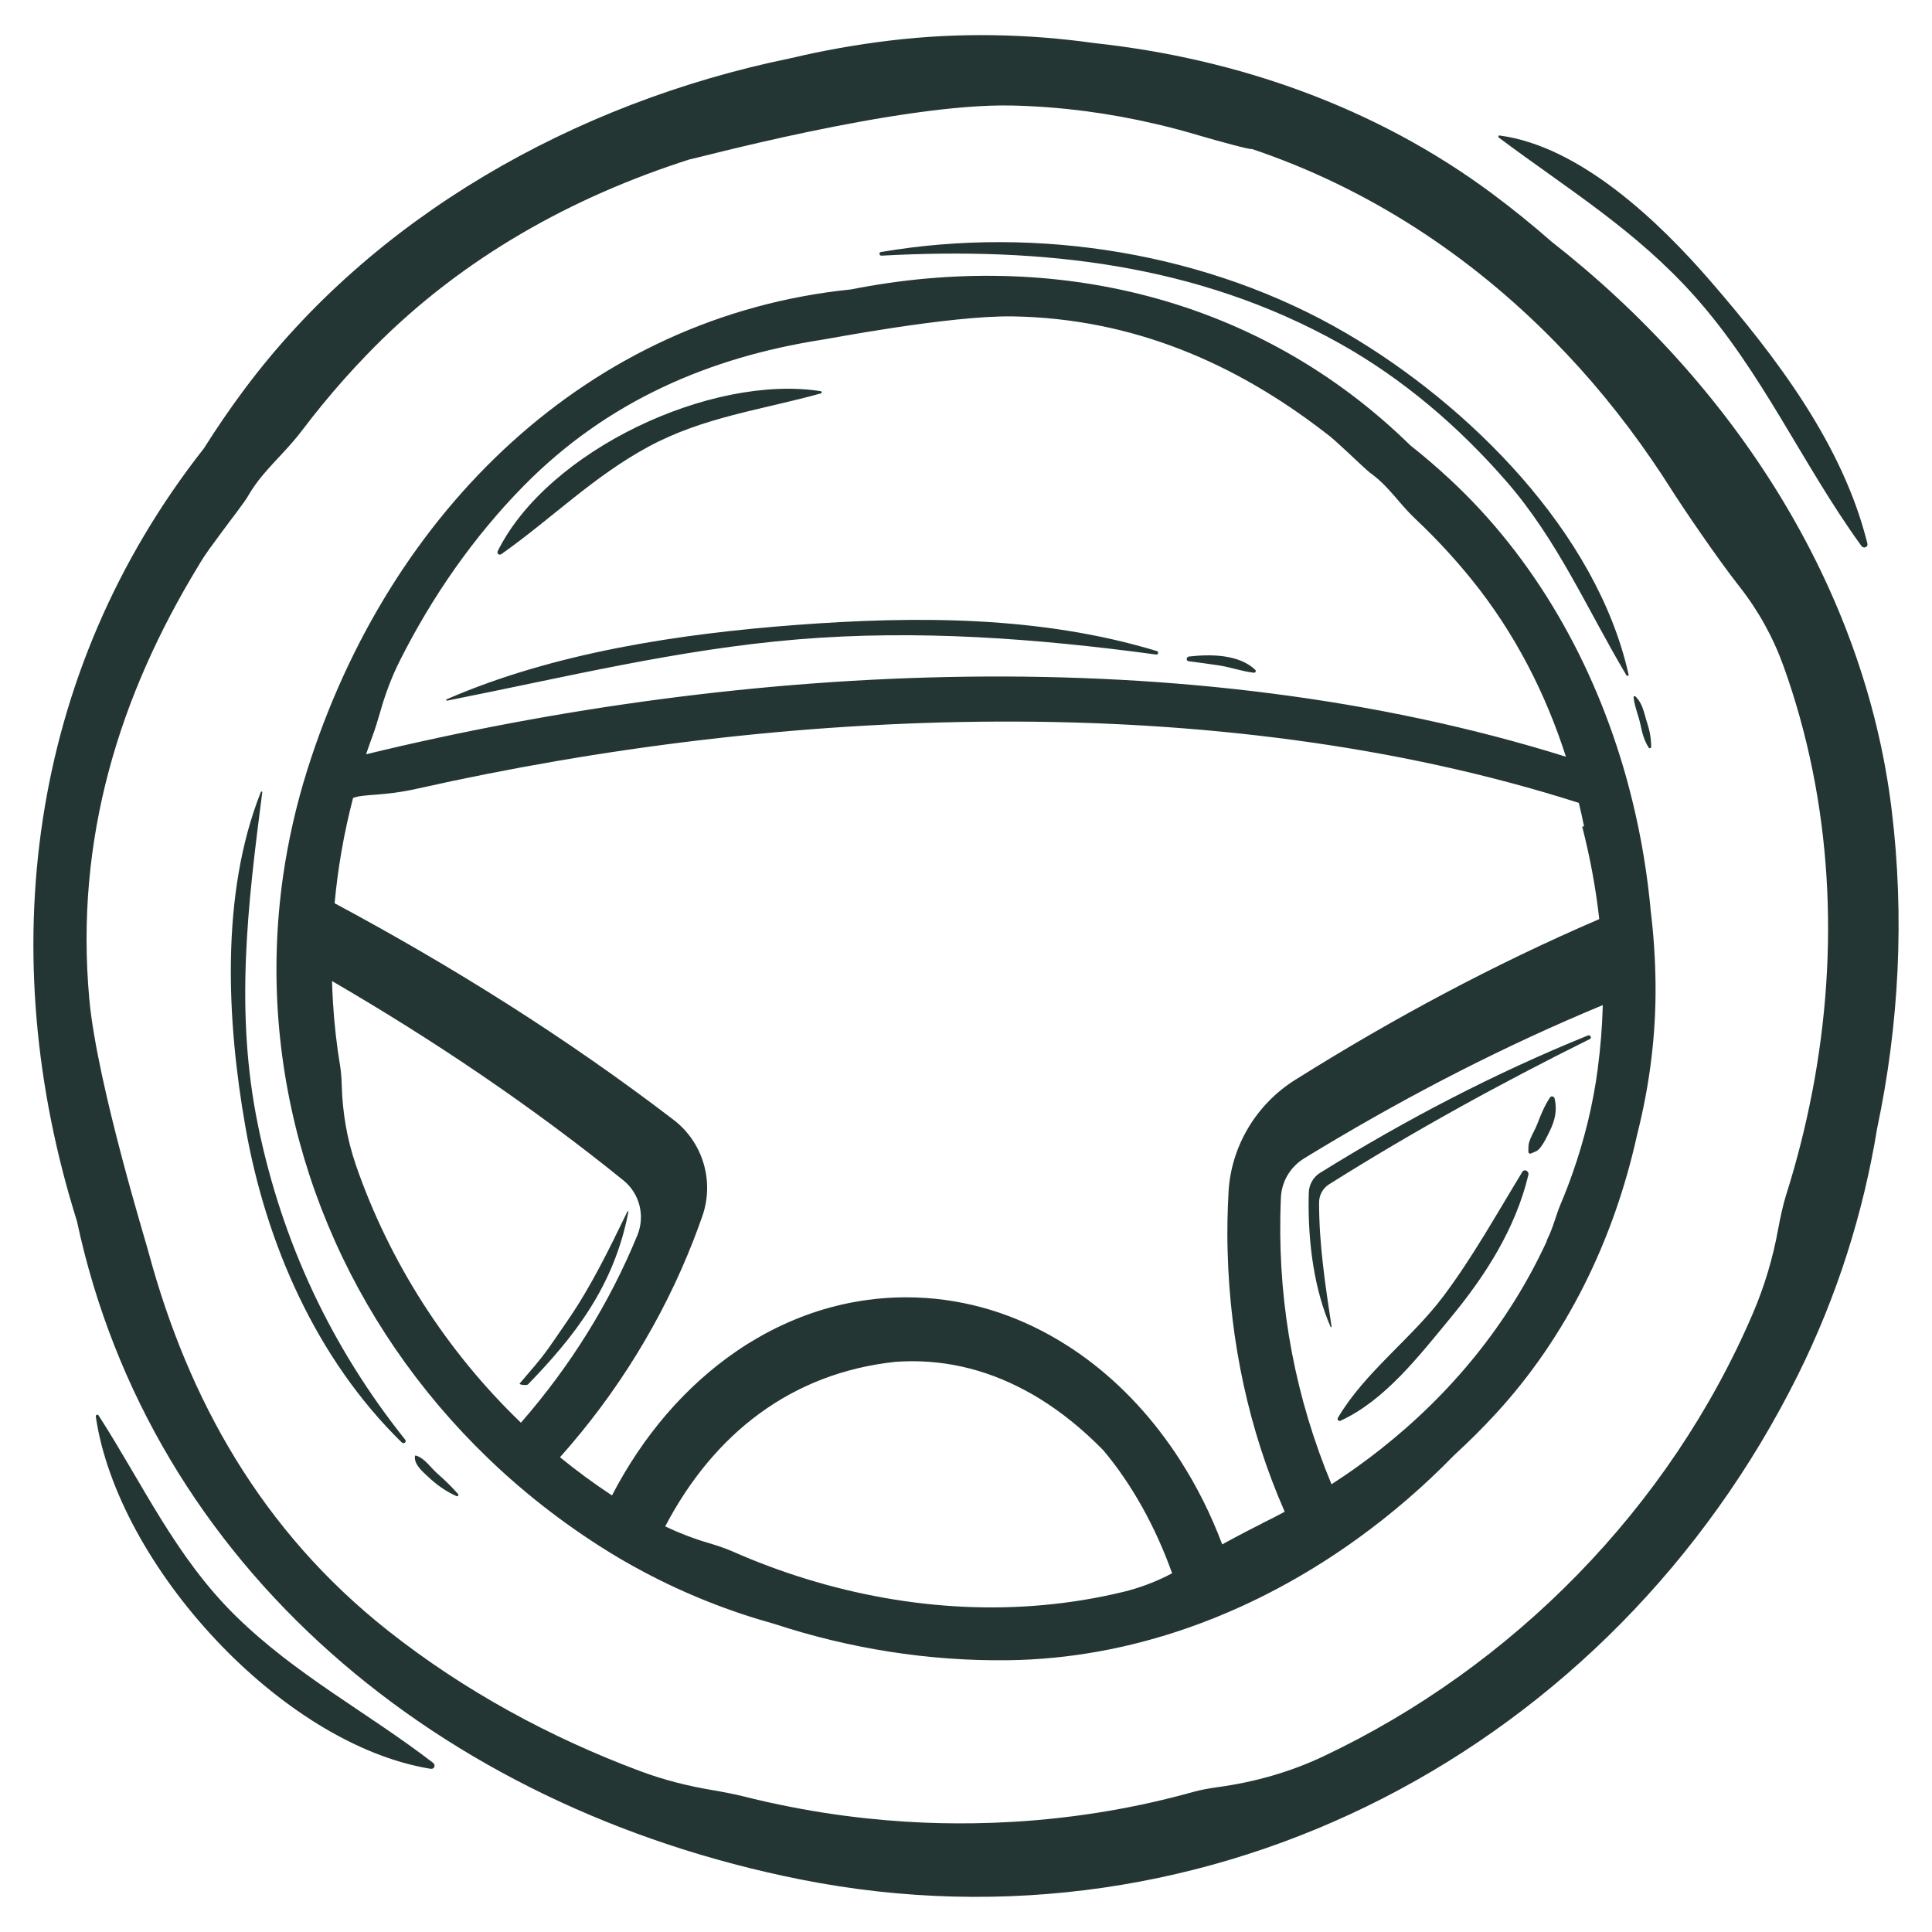
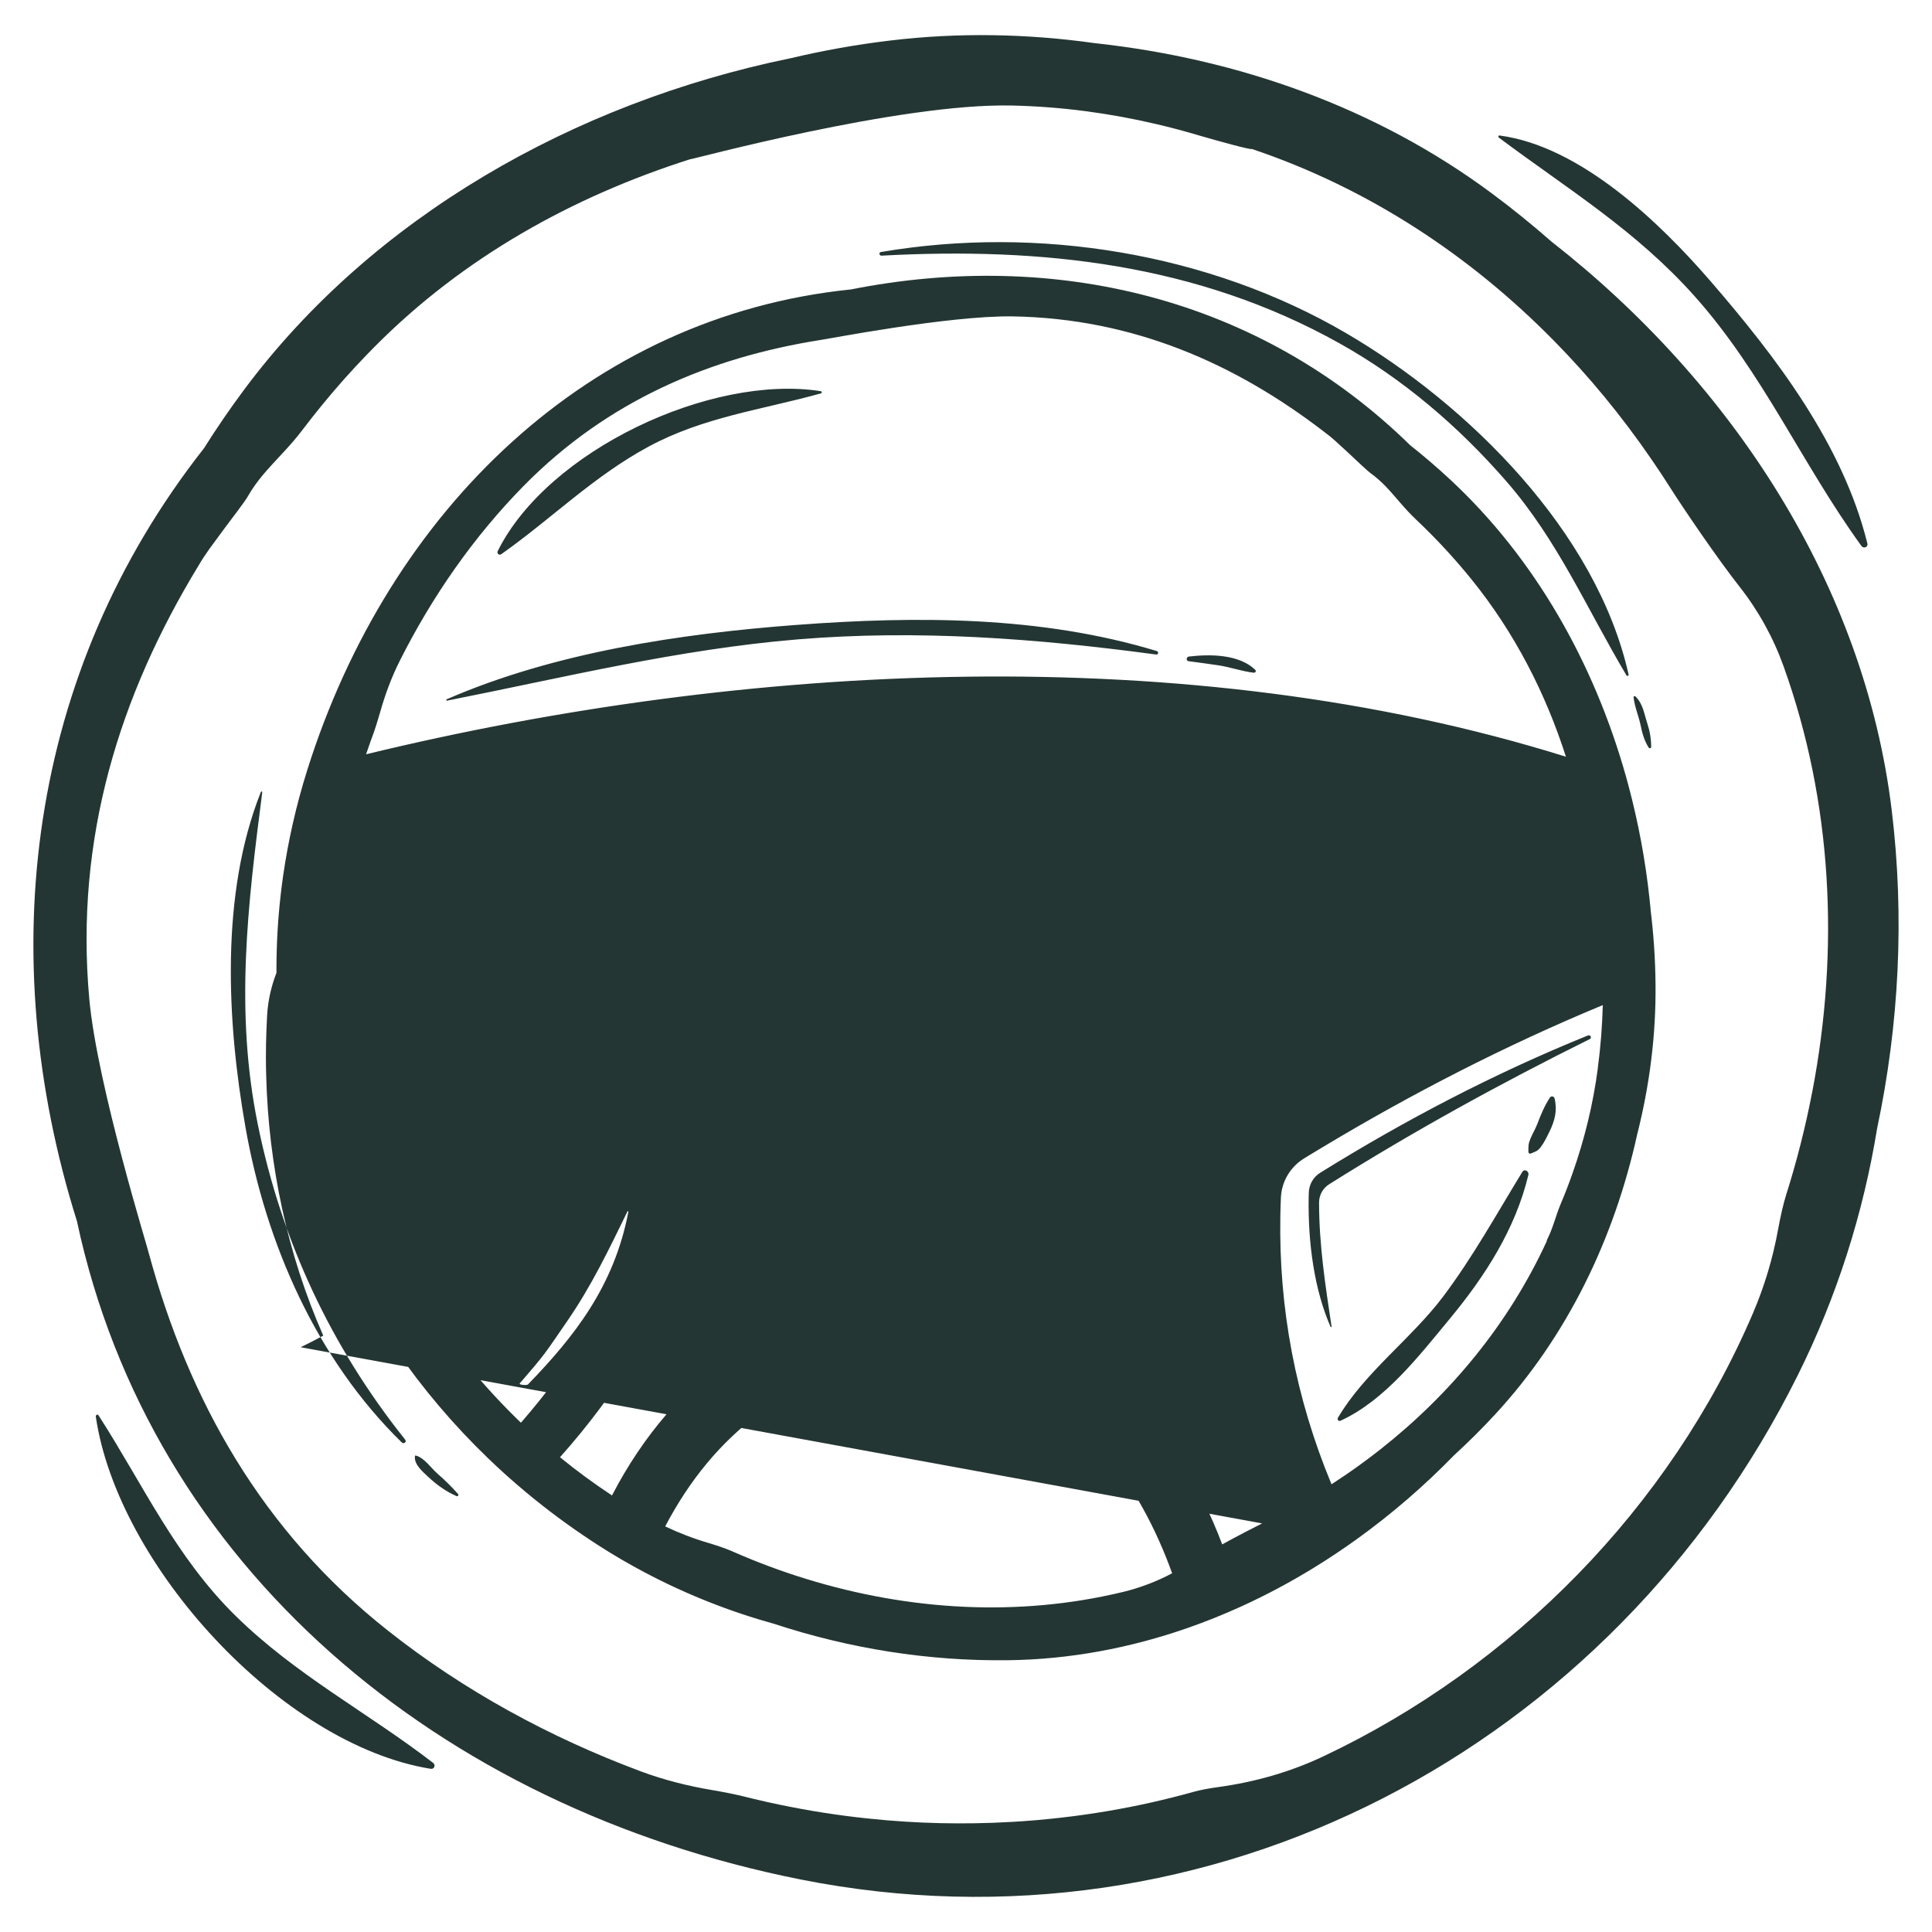
<svg xmlns="http://www.w3.org/2000/svg" id="a" viewBox="0 0 632 632">
  <defs>
    <style>.b{fill:#243633;}</style>
  </defs>
-   <path class="b" d="M618.81,264.94c-8.93-73.48-52.13-139.64-111.3-185.92-6.34-5.57-12.91-10.87-19.71-15.92-37.73-27.96-82.8-43.9-129.69-48.99-22.19-3.12-44.62-3.52-66.76-.87-11.15,1.33-22.03,3.27-32.64,5.79-.08,.01-.14,.03-.21,.04-70.73,14.53-136.69,52.05-178.66,108.43-4.67,6.27-9.03,12.64-13.1,19.12C8.94,220.11-2.2,312.39,25.16,399.43c0,.01,.01,.03,.01,.04,24.14,112.96,118.34,191.78,236.74,215.35,134.27,26.72,265.35-42.81,326.13-164.84,12.94-25.99,21.5-53.21,26.01-80.85,7.2-34,9.01-69.26,4.76-104.2Zm-25.98,92.19c-2.19,11.42-5.06,22.75-8.59,33.89-.86,2.75-1.86,7.12-2.54,10.9-1.71,9.52-4.48,18.82-8.29,27.71-27.21,63.55-78.52,115.62-140.55,144.93-10.88,5.15-22.54,8.42-34.47,10.05-2.87,.39-5.75,.93-7.85,1.51-9.22,2.58-18.56,4.68-27.97,6.28-5.15,.87-10.31,1.62-15.49,2.2-5.28,.61-10.57,1.07-15.88,1.37-4.15,.25-8.3,.4-12.45,.46-7.55,.12-15.1-.05-22.62-.53-4.17-.26-8.33-.61-12.49-1.06-9.52-1-18.97-2.49-28.33-4.43-2.92-.6-5.81-1.24-8.69-1.94-1.07-.25-2.13-.51-3.18-.78-2.75-.69-6.81-1.5-10.38-2.1-8-1.34-15.9-3.32-23.52-6.17-29.71-11.08-57.79-26.38-82.49-45.89-41.61-32.82-65.39-75.83-78.32-123.38,0-.63-16.93-55.01-19.51-83.25-4.82-52.78,10.02-99.62,35.64-141.74,2.52-4.33,4.38-6.56,8.02-11.56,2.41-3.32,7.14-9.28,8.4-11.58,1.07-1.93,3.15-4.8,4.58-6.49,4.91-5.81,8.64-9.03,13.22-15.07,2.01-2.65,4.07-5.27,6.19-7.86,4.65-5.7,9.57-11.24,14.77-16.62,.85-.87,1.68-1.73,2.54-2.59,28.98-29.2,64.65-49.01,103.04-61.26,.05,.27,68.48-18.45,105.38-17.61,16.09,.36,31.83,2.46,47.16,6.05,4.75,1.11,9.45,2.35,14.1,3.75,5.74,1.68,17.17,4.84,17.25,4.41,37.96,12.76,71.37,34.77,98.99,62.91,2.75,2.8,5.45,5.67,8.1,8.6,2.82,3.12,5.57,6.31,8.25,9.57,5.4,6.56,10.52,13.36,15.34,20.39,2.23,3.22,4.38,6.48,6.47,9.79,3.61,5.71,15.02,22.59,22.37,31.91,6.18,7.85,11.04,16.66,14.42,26.06,15.98,44.52,18.32,92.63,9.39,139.16ZM490.31,45.02c-.26-.2-.22-.76,.2-.7,26.44,3.48,52.33,28.34,69,47.61,21.5,24.85,43.36,53.51,51.35,85.85,.31,1.24-1.25,1.77-1.94,.82-19.33-26.65-32.3-56.72-54.48-81.6-19.27-21.64-41.4-35-64.12-51.97ZM141.67,576.67c.96,.74,.4,2.15-.82,1.94-48.92-7.94-102.42-66.72-109.51-115.21-.08-.55,.6-.89,.91-.38,14.61,22.71,25.17,46.28,44.88,65.62,19.75,19.37,42.91,31.4,64.54,48.02Zm398.26-279.27c0-.06,0-.11,0-.15-.11-1.13-.22-2.26-.35-3.38-1.33-12.39-3.62-24.68-6.81-36.66-.26-1.02-.54-2.04-.83-3.05-10.46-37.26-29.84-71.55-57.58-97.31-4.24-3.94-8.59-7.68-13.04-11.19-49.52-48.51-116.65-64.14-183.01-50.97,0,0-.02,0-.03,0-85.21,8.72-150.88,71.82-177.77,157.21-3.63,11.54-6.25,23.16-7.92,34.76-1.14,8.03-1.83,16.05-2.06,24.03-1.85,62.36,23.59,122.5,69.11,166.32,4.02,3.89,8.21,7.63,12.55,11.24,6.75,5.62,13.86,10.9,21.33,15.81,.75,.5,1.52,1,2.28,1.49,4.91,3.16,9.92,6.08,15.01,8.77,13.67,7.25,27.92,12.86,42.5,16.9,24.47,8.04,50.32,12.21,76.42,11.88,20.18-.25,40.02-3.99,58.95-10.61,5.85-2.05,11.61-4.37,17.27-6.94,8.07-3.67,15.94-7.87,23.56-12.53,4.92-3.01,9.73-6.21,14.43-9.6,11.33-8.16,21.98-17.36,31.77-27.42,4.61-4.22,9.06-8.64,13.32-13.25,23.64-25.56,39.01-57.5,46.53-91.66,4.08-16.1,6.18-32.61,6-49.14v-.03c-.08-8.31-.64-16.48-1.64-24.49ZM121.14,242.74c.27-.77,.55-1.53,.83-2.28,.73-1.97,1.65-4.9,2.38-7.48,1.63-5.79,3.73-11.45,6.44-16.84,10.56-21.01,24.1-40.48,40.45-57.13,27.54-28.03,61.16-42.11,97.25-47.81,.45,.05,41.9-8.07,62.93-7.7,39.29,.69,72.63,15.4,101.62,37.67,2.99,2.19,4.48,3.75,7.88,6.83,2.25,2.05,6.26,6.01,7.86,7.11,1.33,.95,3.29,2.72,4.42,3.9,3.89,4.09,5.96,7.1,10.04,10.96,1.79,1.69,3.56,3.42,5.3,5.19,3.83,3.89,7.52,7.96,11.07,12.23,.58,.7,1.14,1.37,1.71,2.08,14.14,17.47,24.23,37.2,30.93,58.07-123.71-38.65-268.51-30.89-392.5-.8,.44-1.34,.91-2.68,1.39-4Zm-4.71,138.39c-2.93-8.44-4.4-17.29-4.64-26.21-.06-2.15-.22-4.31-.48-5.91-1.17-7-1.96-14.05-2.39-21.12-.14-2.32-.24-4.64-.3-6.96,33.44,19.43,65.36,40.98,95.3,65.18,5.34,4.32,7.18,11.64,4.57,17.99-9.12,22.22-21.87,42.7-38.08,61.3-24.31-23.36-43-52.49-53.99-84.27Zm250.76,139.67c-34.1,8.2-69.76,6.05-103.33-4.26-8.25-2.53-16.36-5.56-24.3-9.06-1.95-.86-5.09-1.95-7.83-2.75-4.84-1.42-9.58-3.24-14.13-5.41,15.96-30.43,41.37-50.22,75.39-53.84,14.5-1.03,28.92,2.02,42.77,9.56,1.46,.77,2.9,1.61,4.34,2.5,7.13,4.4,14.09,10,20.83,16.89,0,0,.02,.03,.04,.04,9.43,11.25,17.03,25.05,22.46,40.18-5.12,2.73-10.58,4.79-16.24,6.16Zm45.68-22.46c-2.48,1.22-7.67,3.91-13.06,6.86-3.71-9.88-8.36-19.12-13.79-27.57-.03-.04-.05-.07-.07-.11-8.43-13.09-18.74-24.28-30.44-32.96-1.34-1-2.7-1.96-4.08-2.89-.55-.37-1.1-.73-1.65-1.09-2.07-1.34-4.18-2.62-6.32-3.8-7.04-3.91-14.46-6.98-22.18-9.08-7.99-2.17-16.31-3.32-24.83-3.32-1.38,0-2.75,.03-4.13,.09-5.69,.25-11.28,1.01-16.72,2.23-5.34,1.22-10.54,2.86-15.57,4.95-1.27,.52-2.53,1.06-3.78,1.65-2.98,1.36-5.9,2.89-8.75,4.56-1.08,.62-2.15,1.26-3.2,1.92-1.13,.72-2.24,1.45-3.34,2.21-16.61,11.34-30.63,27.62-40.76,47.2-5.89-3.88-11.57-8.05-17.01-12.5,18.64-20.86,33.62-45.14,43.72-71.15,1-2.57,1.95-5.16,2.86-7.76,3.97-11.43,.15-24.15-9.46-31.49l-.16-.12c-34.71-26.55-71.81-49.86-110.69-70.7h0c.52-5.65,1.26-11.28,2.23-16.85,.52-3.05,1.12-6.09,1.78-9.12,.62-2.84,1.3-5.66,2.03-8.48,3.69-1.39,9.69-.49,21.09-3.05,118.7-26.66,260.77-33.36,379.88,4.67,.62,2.55,1.19,5.11,1.71,7.69-.2,0-.41,.03-.61,.05,2.55,9.95,4.45,20.05,5.58,30.28-34.43,14.82-67.4,32.48-99.18,52.41l-.2,.12c-12.8,8.01-21.05,21.7-21.89,36.77-.09,1.62-.16,3.23-.22,4.85-.12,2.94-.16,5.88-.16,8.82,0,1.93,.03,3.87,.09,5.8,.75,29.33,6.96,58.5,18.67,85.09-2.43,1.32-4.89,2.58-7.38,3.79Zm109.82-148.89c-1.56,11.82-4.37,23.27-8.25,34.28-1.2,3.41-2.48,6.78-3.9,10.09-1.7,4.1-2.46,7.76-4.46,11.72l-.18,.65c-12.46,26.96-31.36,49.82-54.32,67.91-2.29,1.81-4.62,3.57-7,5.28-2.94,2.13-5.94,4.17-9.01,6.16h0c-11.75-28.24-17.29-57.68-16.74-87.84,.03-1.95,.1-3.91,.18-5.87v-.08c.24-5.27,3.11-10.07,7.61-12.82,.8-.49,1.61-.98,2.41-1.47,1.21-.73,2.42-1.47,3.63-2.19,29.43-17.66,59.91-33.32,91.65-46.48-.18,6.84-.72,13.75-1.64,20.69Zm-22.72,34.88c-4.24,17.69-14.11,33.05-25.64,46.98-10.04,12.12-21.27,26.79-35.83,33.45-.62,.27-1.17-.4-.84-.96,8.75-14.87,24.08-25.9,34.49-39.75,9.69-12.92,17.44-26.95,25.84-40.7,.71-1.16,2.26-.17,1.99,.99Zm6.85-14.06c-.86,1.74-1.68,3.51-2.87,5.05-1.01,1.3-1.73,1.39-3.17,2.01-.42,.17-.81-.11-.81-.54,0-1.83-.06-2.51,.65-4.26,.66-1.62,1.59-3.11,2.22-4.74,1.22-3.15,2.32-5.94,4.18-8.76,.42-.64,1.36-.4,1.52,.3,.94,4.01,.08,7.28-1.71,10.94ZM164.03,181.26c-.74,.52-1.61-.19-1.2-1.01,16.36-32.91,69.73-57.91,105.63-52.29,.4,.06,.5,.62,.07,.73-19.29,5.37-38.3,7.68-56.33,17.39-18.05,9.74-31.66,23.51-48.18,35.18Zm-32.61,290.59c-27.92-27.31-44.39-64.93-51.12-103.1-6.11-34.66-8.24-76.34,5.04-109.69,.1-.24,.48-.15,.45,.11-4.76,36.95-9.02,71.77-1.4,108.92,7.81,38.09,23.89,72.45,48.16,102.86,.6,.75-.48,1.54-1.13,.91Zm17.93,17.57c-3.57-1.58-6.53-3.72-9.37-6.39-1.72-1.62-4.65-4.06-4.23-6.74,.02-.13,.14-.18,.25-.15,2.78,.69,5.01,4.1,7.06,5.88,2.41,2.1,4.67,4.31,6.79,6.71,.29,.33-.11,.87-.51,.69ZM288.38,83.63c-.76,.05-.98-1.06-.2-1.19,51.2-8.74,107.31,.26,152.34,26.64,39.8,23.31,81.83,64.91,92.23,111.6,.1,.44-.51,.54-.71,.21-12.9-21.66-22.42-44.07-39.24-63.4-15.58-17.92-33.86-33.59-54.65-45.2-46.5-25.99-97.36-31.51-149.77-28.66Zm246.64,144.22c2.47,2.43,2.79,5.57,3.82,8.69,.86,2.59,1.29,5.11,1.3,7.84,0,.37-.58,.54-.78,.23-1.51-2.36-2.13-4.7-2.69-7.42-.64-3.05-1.93-5.93-2.29-9.05-.04-.39,.4-.55,.66-.29Zm-388.89,.9c35.17-15.31,76.45-21.48,114.46-24.33,39.22-2.94,79.87-2.96,117.82,8.55,.71,.22,.53,1.24-.22,1.14-38.97-5.25-78-8.21-117.29-4.95-39.08,3.25-76.31,12.46-114.63,20.03-.29,.06-.43-.32-.15-.44Zm242.77-13.98c6.88-.8,16.33-.82,21.71,4.33,.42,.4,.06,1.02-.48,.96-3.89-.44-7.66-1.84-11.56-2.42-3.25-.48-6.52-.93-9.77-1.35-.9-.12-.73-1.42,.1-1.52Zm131.15,125.14c-29.1,14.43-57.71,30.17-85.27,47.5-2.05,1.29-3.28,3.54-3.28,5.96v.04c0,13.8,2.04,26.96,4.08,40.54,.02,.17-.23,.29-.31,.11-5.24-11.92-7.44-27.21-7.17-42.4,0-.44,.02-.99,.04-1.57,.09-2.64,1.48-5.06,3.72-6.45l.04-.02c27.86-17.3,56.94-32.5,87.53-44.89,.78-.33,1.42,.78,.63,1.18Zm-314.8,56.39c.08-.16,.35-.11,.31,.08-4.64,24.41-17.79,40.96-32.85,56.5-.37,.39-3.07,.12-2.7-.32,8.79-10.19,7.97-9.41,15.64-20.54,7.83-11.37,13.59-23.37,19.6-35.72h0Z" />
+   <path class="b" d="M618.81,264.94c-8.93-73.48-52.13-139.64-111.3-185.92-6.34-5.57-12.91-10.87-19.71-15.92-37.73-27.96-82.8-43.9-129.69-48.99-22.19-3.12-44.62-3.52-66.76-.87-11.15,1.33-22.03,3.27-32.64,5.79-.08,.01-.14,.03-.21,.04-70.73,14.53-136.69,52.05-178.66,108.43-4.67,6.27-9.03,12.64-13.1,19.12C8.94,220.11-2.2,312.39,25.16,399.43c0,.01,.01,.03,.01,.04,24.14,112.96,118.34,191.78,236.74,215.35,134.27,26.72,265.35-42.81,326.13-164.84,12.94-25.99,21.5-53.21,26.01-80.85,7.2-34,9.01-69.26,4.76-104.2Zm-25.98,92.19c-2.19,11.42-5.06,22.75-8.59,33.89-.86,2.75-1.86,7.12-2.54,10.9-1.71,9.52-4.48,18.82-8.29,27.71-27.21,63.55-78.52,115.62-140.55,144.93-10.88,5.15-22.54,8.42-34.47,10.05-2.87,.39-5.75,.93-7.85,1.51-9.22,2.58-18.56,4.68-27.97,6.28-5.15,.87-10.31,1.62-15.49,2.2-5.28,.61-10.57,1.07-15.88,1.37-4.15,.25-8.3,.4-12.45,.46-7.55,.12-15.1-.05-22.62-.53-4.17-.26-8.33-.61-12.49-1.06-9.52-1-18.97-2.49-28.33-4.43-2.92-.6-5.81-1.24-8.69-1.94-1.07-.25-2.13-.51-3.18-.78-2.75-.69-6.81-1.5-10.38-2.1-8-1.34-15.9-3.32-23.52-6.17-29.71-11.08-57.79-26.38-82.49-45.89-41.61-32.82-65.39-75.83-78.32-123.38,0-.63-16.93-55.01-19.51-83.25-4.82-52.78,10.02-99.62,35.64-141.74,2.52-4.33,4.38-6.56,8.02-11.56,2.41-3.32,7.14-9.28,8.4-11.58,1.07-1.93,3.15-4.8,4.58-6.49,4.91-5.81,8.64-9.03,13.22-15.07,2.01-2.65,4.07-5.27,6.19-7.86,4.65-5.7,9.57-11.24,14.77-16.62,.85-.87,1.68-1.73,2.54-2.59,28.98-29.2,64.65-49.01,103.04-61.26,.05,.27,68.48-18.45,105.38-17.61,16.09,.36,31.83,2.46,47.16,6.05,4.75,1.11,9.45,2.35,14.1,3.75,5.74,1.68,17.17,4.84,17.25,4.41,37.96,12.76,71.37,34.77,98.99,62.91,2.75,2.8,5.45,5.67,8.1,8.6,2.82,3.12,5.57,6.31,8.25,9.57,5.4,6.56,10.52,13.36,15.34,20.39,2.23,3.22,4.38,6.48,6.47,9.79,3.61,5.71,15.02,22.59,22.37,31.91,6.18,7.85,11.04,16.66,14.42,26.06,15.98,44.52,18.32,92.63,9.39,139.16ZM490.31,45.02c-.26-.2-.22-.76,.2-.7,26.44,3.48,52.33,28.34,69,47.61,21.5,24.85,43.36,53.51,51.35,85.85,.31,1.24-1.25,1.77-1.94,.82-19.33-26.65-32.3-56.72-54.48-81.6-19.27-21.64-41.4-35-64.12-51.97ZM141.67,576.67c.96,.74,.4,2.15-.82,1.94-48.92-7.94-102.42-66.72-109.51-115.21-.08-.55,.6-.89,.91-.38,14.61,22.71,25.17,46.28,44.88,65.62,19.75,19.37,42.91,31.4,64.54,48.02Zm398.26-279.27c0-.06,0-.11,0-.15-.11-1.13-.22-2.26-.35-3.38-1.33-12.39-3.62-24.68-6.81-36.66-.26-1.02-.54-2.04-.83-3.05-10.46-37.26-29.84-71.55-57.58-97.31-4.24-3.94-8.59-7.68-13.04-11.19-49.52-48.51-116.65-64.14-183.01-50.97,0,0-.02,0-.03,0-85.21,8.72-150.88,71.82-177.77,157.21-3.63,11.54-6.25,23.16-7.92,34.76-1.14,8.03-1.83,16.05-2.06,24.03-1.85,62.36,23.59,122.5,69.11,166.32,4.02,3.89,8.21,7.63,12.55,11.24,6.75,5.62,13.86,10.9,21.33,15.81,.75,.5,1.52,1,2.28,1.49,4.91,3.16,9.92,6.08,15.01,8.77,13.67,7.25,27.92,12.86,42.5,16.9,24.47,8.04,50.32,12.21,76.42,11.88,20.18-.25,40.02-3.99,58.95-10.61,5.85-2.05,11.61-4.37,17.27-6.94,8.07-3.67,15.94-7.87,23.56-12.53,4.92-3.01,9.73-6.21,14.43-9.6,11.33-8.16,21.98-17.36,31.77-27.42,4.61-4.22,9.06-8.64,13.32-13.25,23.64-25.56,39.01-57.5,46.53-91.66,4.08-16.1,6.18-32.61,6-49.14v-.03c-.08-8.31-.64-16.48-1.64-24.49ZM121.14,242.74c.27-.77,.55-1.53,.83-2.28,.73-1.97,1.65-4.9,2.38-7.48,1.63-5.79,3.73-11.45,6.44-16.84,10.56-21.01,24.1-40.48,40.45-57.13,27.54-28.03,61.16-42.11,97.25-47.81,.45,.05,41.9-8.07,62.93-7.7,39.29,.69,72.63,15.4,101.62,37.67,2.99,2.19,4.48,3.75,7.88,6.83,2.25,2.05,6.26,6.01,7.86,7.11,1.33,.95,3.29,2.72,4.42,3.9,3.89,4.09,5.96,7.1,10.04,10.96,1.79,1.69,3.56,3.42,5.3,5.19,3.83,3.89,7.52,7.96,11.07,12.23,.58,.7,1.14,1.37,1.71,2.08,14.14,17.47,24.23,37.2,30.93,58.07-123.71-38.65-268.51-30.89-392.5-.8,.44-1.34,.91-2.68,1.39-4Zm-4.71,138.39c-2.93-8.44-4.4-17.29-4.64-26.21-.06-2.15-.22-4.31-.48-5.91-1.17-7-1.96-14.05-2.39-21.12-.14-2.32-.24-4.64-.3-6.96,33.44,19.43,65.36,40.98,95.3,65.18,5.34,4.32,7.18,11.64,4.57,17.99-9.12,22.22-21.87,42.7-38.08,61.3-24.31-23.36-43-52.49-53.99-84.27Zm250.76,139.67c-34.1,8.2-69.76,6.05-103.33-4.26-8.25-2.53-16.36-5.56-24.3-9.06-1.95-.86-5.09-1.95-7.83-2.75-4.84-1.42-9.58-3.24-14.13-5.41,15.96-30.43,41.37-50.22,75.39-53.84,14.5-1.03,28.92,2.02,42.77,9.56,1.46,.77,2.9,1.61,4.34,2.5,7.13,4.4,14.09,10,20.83,16.89,0,0,.02,.03,.04,.04,9.43,11.25,17.03,25.05,22.46,40.18-5.12,2.73-10.58,4.79-16.24,6.16Zm45.68-22.46c-2.48,1.22-7.67,3.91-13.06,6.86-3.71-9.88-8.36-19.12-13.79-27.57-.03-.04-.05-.07-.07-.11-8.43-13.09-18.74-24.28-30.44-32.96-1.34-1-2.7-1.96-4.08-2.89-.55-.37-1.1-.73-1.65-1.09-2.07-1.34-4.18-2.62-6.32-3.8-7.04-3.91-14.46-6.98-22.18-9.08-7.99-2.17-16.31-3.32-24.83-3.32-1.38,0-2.75,.03-4.13,.09-5.69,.25-11.28,1.01-16.72,2.23-5.34,1.22-10.54,2.86-15.57,4.95-1.27,.52-2.53,1.06-3.78,1.65-2.98,1.36-5.9,2.89-8.75,4.56-1.08,.62-2.15,1.26-3.2,1.92-1.13,.72-2.24,1.45-3.34,2.21-16.61,11.34-30.63,27.62-40.76,47.2-5.89-3.88-11.57-8.05-17.01-12.5,18.64-20.86,33.62-45.14,43.72-71.15,1-2.57,1.95-5.16,2.86-7.76,3.97-11.43,.15-24.15-9.46-31.49l-.16-.12c-34.71-26.55-71.81-49.86-110.69-70.7h0l-.2,.12c-12.8,8.01-21.05,21.7-21.89,36.77-.09,1.62-.16,3.23-.22,4.85-.12,2.94-.16,5.88-.16,8.82,0,1.93,.03,3.87,.09,5.8,.75,29.33,6.96,58.5,18.67,85.09-2.43,1.32-4.89,2.58-7.38,3.79Zm109.82-148.89c-1.56,11.82-4.37,23.27-8.25,34.28-1.2,3.41-2.48,6.78-3.9,10.09-1.7,4.1-2.46,7.76-4.46,11.72l-.18,.65c-12.46,26.96-31.36,49.82-54.32,67.91-2.29,1.81-4.62,3.57-7,5.28-2.94,2.13-5.94,4.17-9.01,6.16h0c-11.75-28.24-17.29-57.68-16.74-87.84,.03-1.95,.1-3.91,.18-5.87v-.08c.24-5.27,3.11-10.07,7.61-12.82,.8-.49,1.61-.98,2.41-1.47,1.21-.73,2.42-1.47,3.63-2.19,29.43-17.66,59.91-33.32,91.65-46.48-.18,6.84-.72,13.75-1.64,20.69Zm-22.72,34.88c-4.24,17.69-14.11,33.05-25.64,46.98-10.04,12.12-21.27,26.79-35.83,33.45-.62,.27-1.17-.4-.84-.96,8.75-14.87,24.08-25.9,34.49-39.75,9.69-12.92,17.44-26.95,25.84-40.7,.71-1.16,2.26-.17,1.99,.99Zm6.85-14.06c-.86,1.74-1.68,3.51-2.87,5.05-1.01,1.3-1.73,1.39-3.17,2.01-.42,.17-.81-.11-.81-.54,0-1.83-.06-2.51,.65-4.26,.66-1.62,1.59-3.11,2.22-4.74,1.22-3.15,2.32-5.94,4.18-8.76,.42-.64,1.36-.4,1.52,.3,.94,4.01,.08,7.28-1.71,10.94ZM164.03,181.26c-.74,.52-1.61-.19-1.2-1.01,16.36-32.91,69.73-57.91,105.63-52.29,.4,.06,.5,.62,.07,.73-19.29,5.37-38.3,7.68-56.33,17.39-18.05,9.74-31.66,23.51-48.18,35.18Zm-32.61,290.59c-27.92-27.31-44.39-64.93-51.12-103.1-6.11-34.66-8.24-76.34,5.04-109.69,.1-.24,.48-.15,.45,.11-4.76,36.95-9.02,71.77-1.4,108.92,7.81,38.09,23.89,72.45,48.16,102.86,.6,.75-.48,1.54-1.13,.91Zm17.93,17.57c-3.57-1.58-6.53-3.72-9.37-6.39-1.72-1.62-4.65-4.06-4.23-6.74,.02-.13,.14-.18,.25-.15,2.78,.69,5.01,4.1,7.06,5.88,2.41,2.1,4.67,4.31,6.79,6.71,.29,.33-.11,.87-.51,.69ZM288.38,83.63c-.76,.05-.98-1.06-.2-1.19,51.2-8.74,107.31,.26,152.34,26.64,39.8,23.31,81.83,64.91,92.23,111.6,.1,.44-.51,.54-.71,.21-12.9-21.66-22.42-44.07-39.24-63.4-15.58-17.92-33.86-33.59-54.65-45.2-46.5-25.99-97.36-31.51-149.77-28.66Zm246.64,144.22c2.47,2.43,2.79,5.57,3.82,8.69,.86,2.59,1.29,5.11,1.3,7.84,0,.37-.58,.54-.78,.23-1.51-2.36-2.13-4.7-2.69-7.42-.64-3.05-1.93-5.93-2.29-9.05-.04-.39,.4-.55,.66-.29Zm-388.89,.9c35.17-15.31,76.45-21.48,114.46-24.33,39.22-2.94,79.87-2.96,117.82,8.55,.71,.22,.53,1.24-.22,1.14-38.97-5.25-78-8.21-117.29-4.95-39.08,3.25-76.31,12.46-114.63,20.03-.29,.06-.43-.32-.15-.44Zm242.77-13.98c6.88-.8,16.33-.82,21.71,4.33,.42,.4,.06,1.02-.48,.96-3.89-.44-7.66-1.84-11.56-2.42-3.25-.48-6.52-.93-9.77-1.35-.9-.12-.73-1.42,.1-1.52Zm131.15,125.14c-29.1,14.43-57.71,30.17-85.27,47.5-2.05,1.29-3.28,3.54-3.28,5.96v.04c0,13.8,2.04,26.96,4.08,40.54,.02,.17-.23,.29-.31,.11-5.24-11.92-7.44-27.21-7.17-42.4,0-.44,.02-.99,.04-1.57,.09-2.64,1.48-5.06,3.72-6.45l.04-.02c27.86-17.3,56.94-32.5,87.53-44.89,.78-.33,1.42,.78,.63,1.18Zm-314.8,56.39c.08-.16,.35-.11,.31,.08-4.64,24.41-17.79,40.96-32.85,56.5-.37,.39-3.07,.12-2.7-.32,8.79-10.19,7.97-9.41,15.64-20.54,7.83-11.37,13.59-23.37,19.6-35.72h0Z" />
</svg>